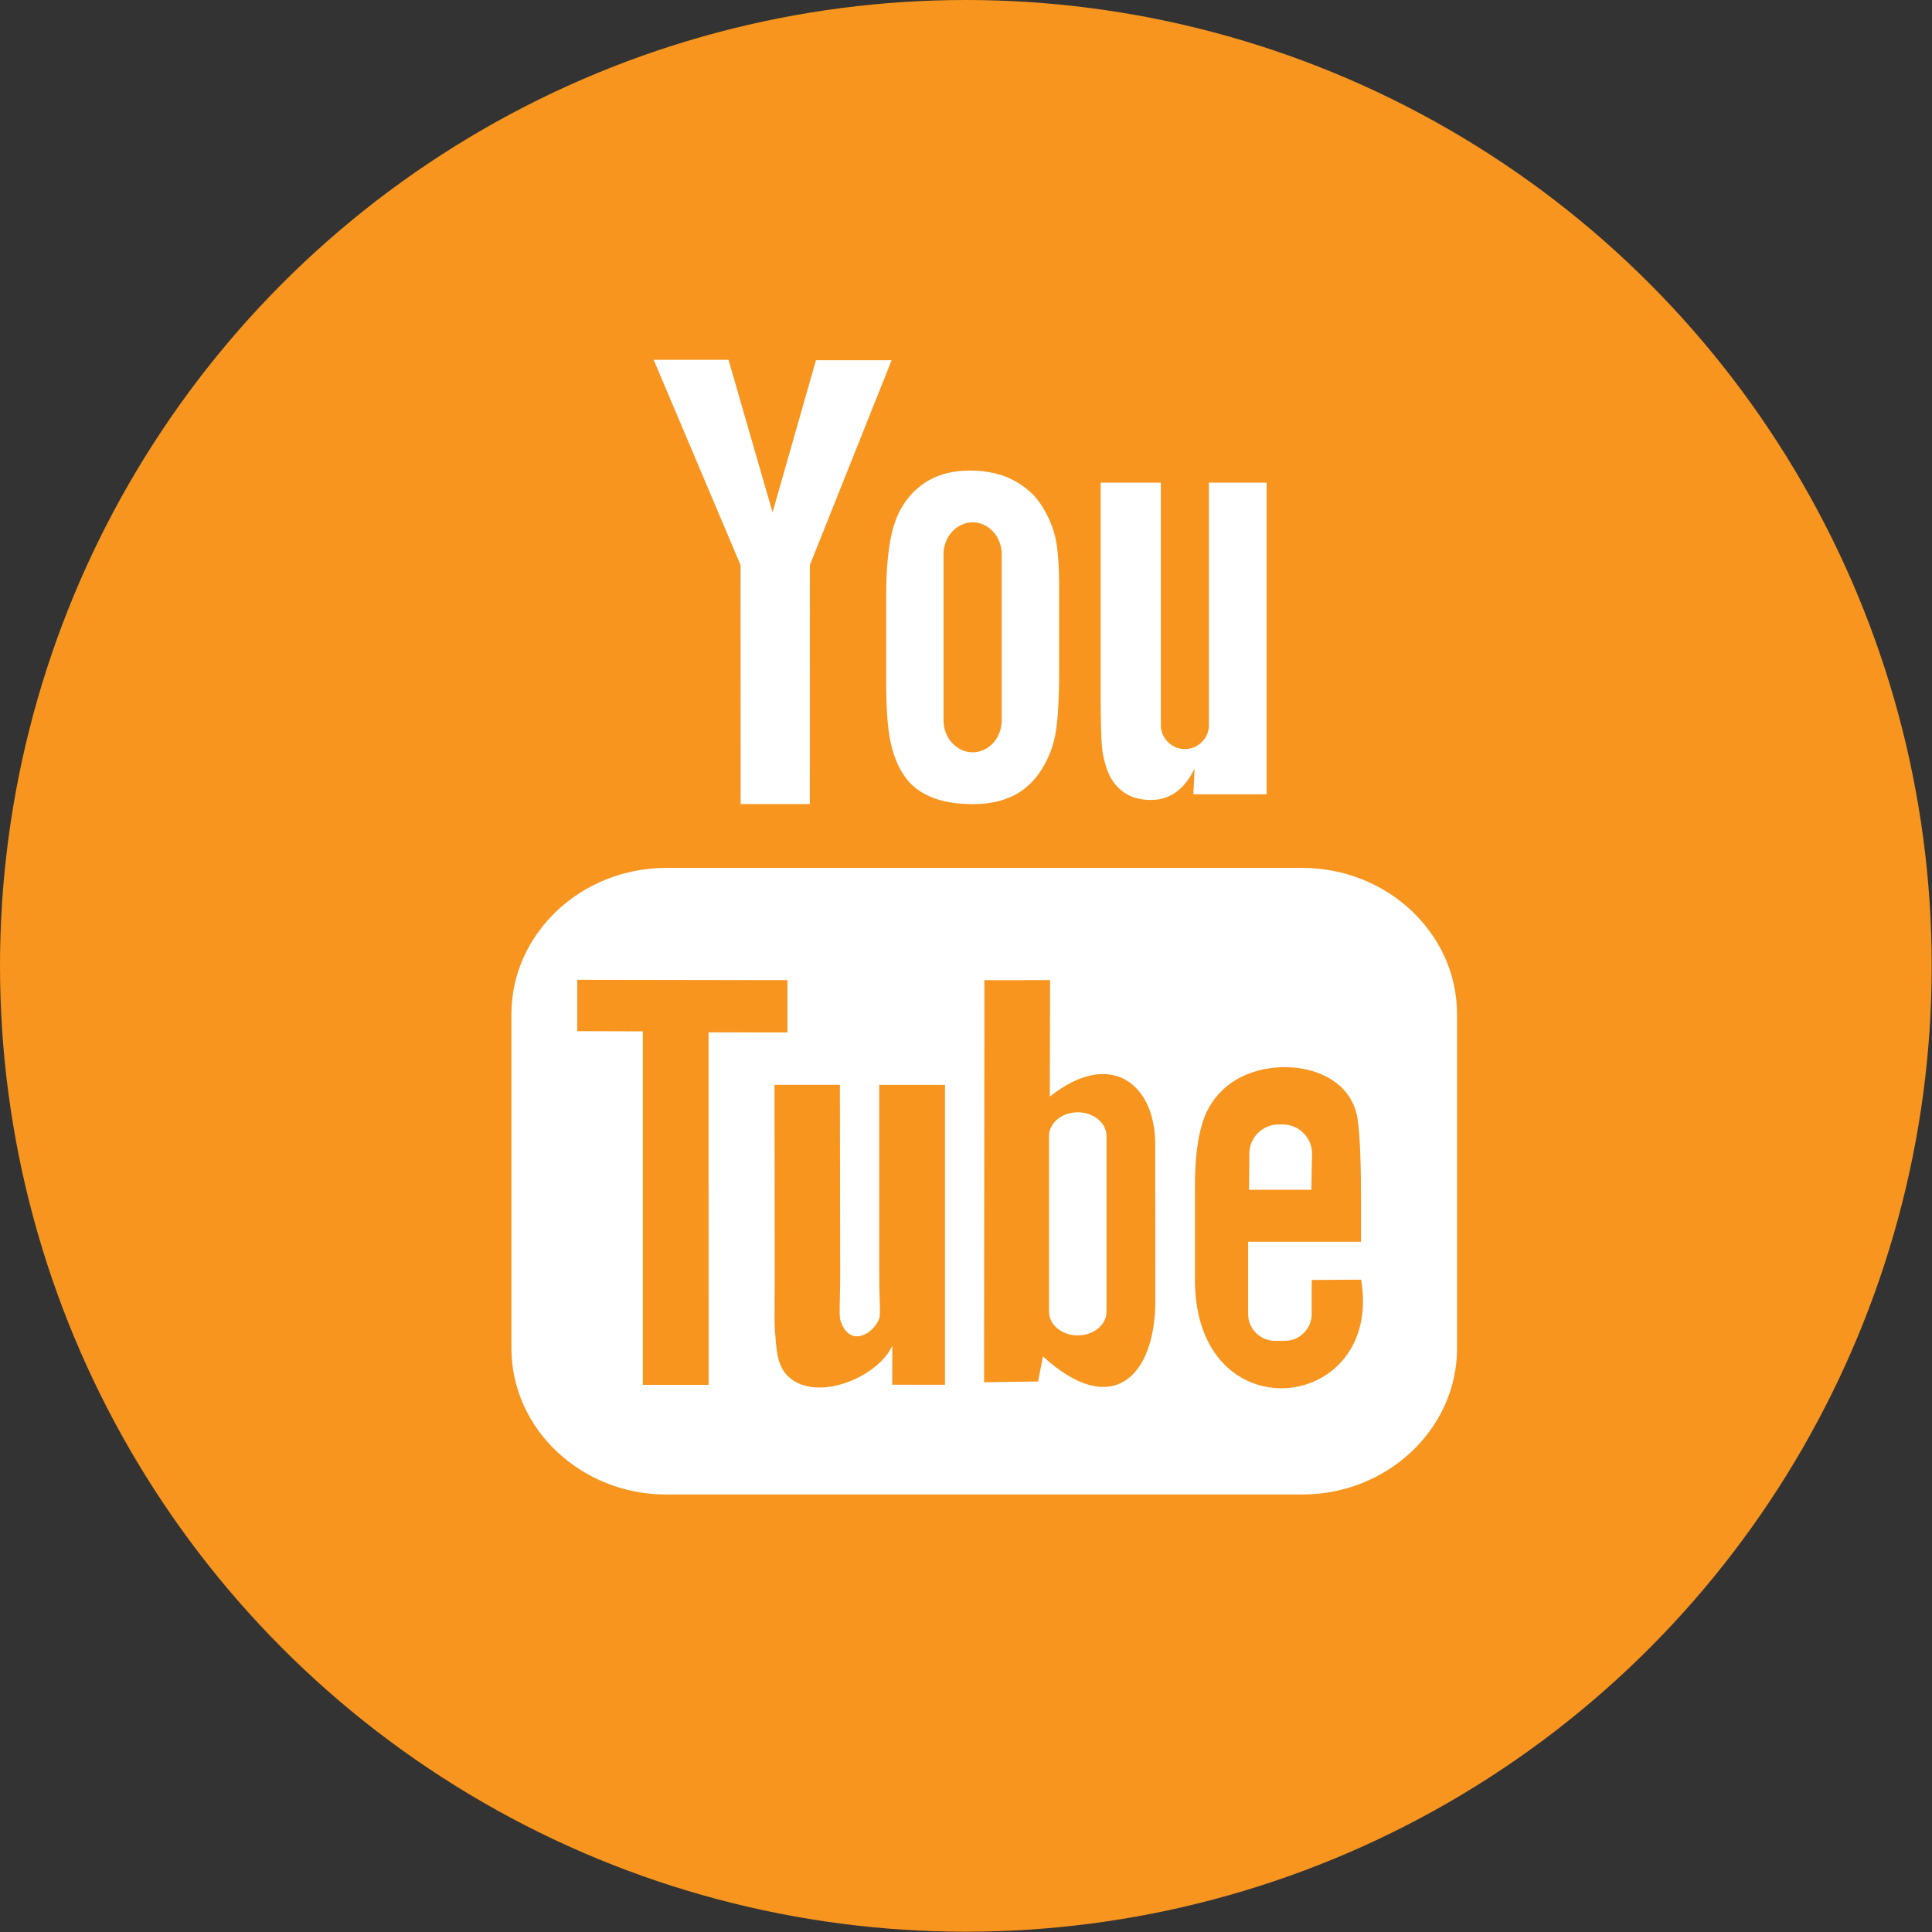
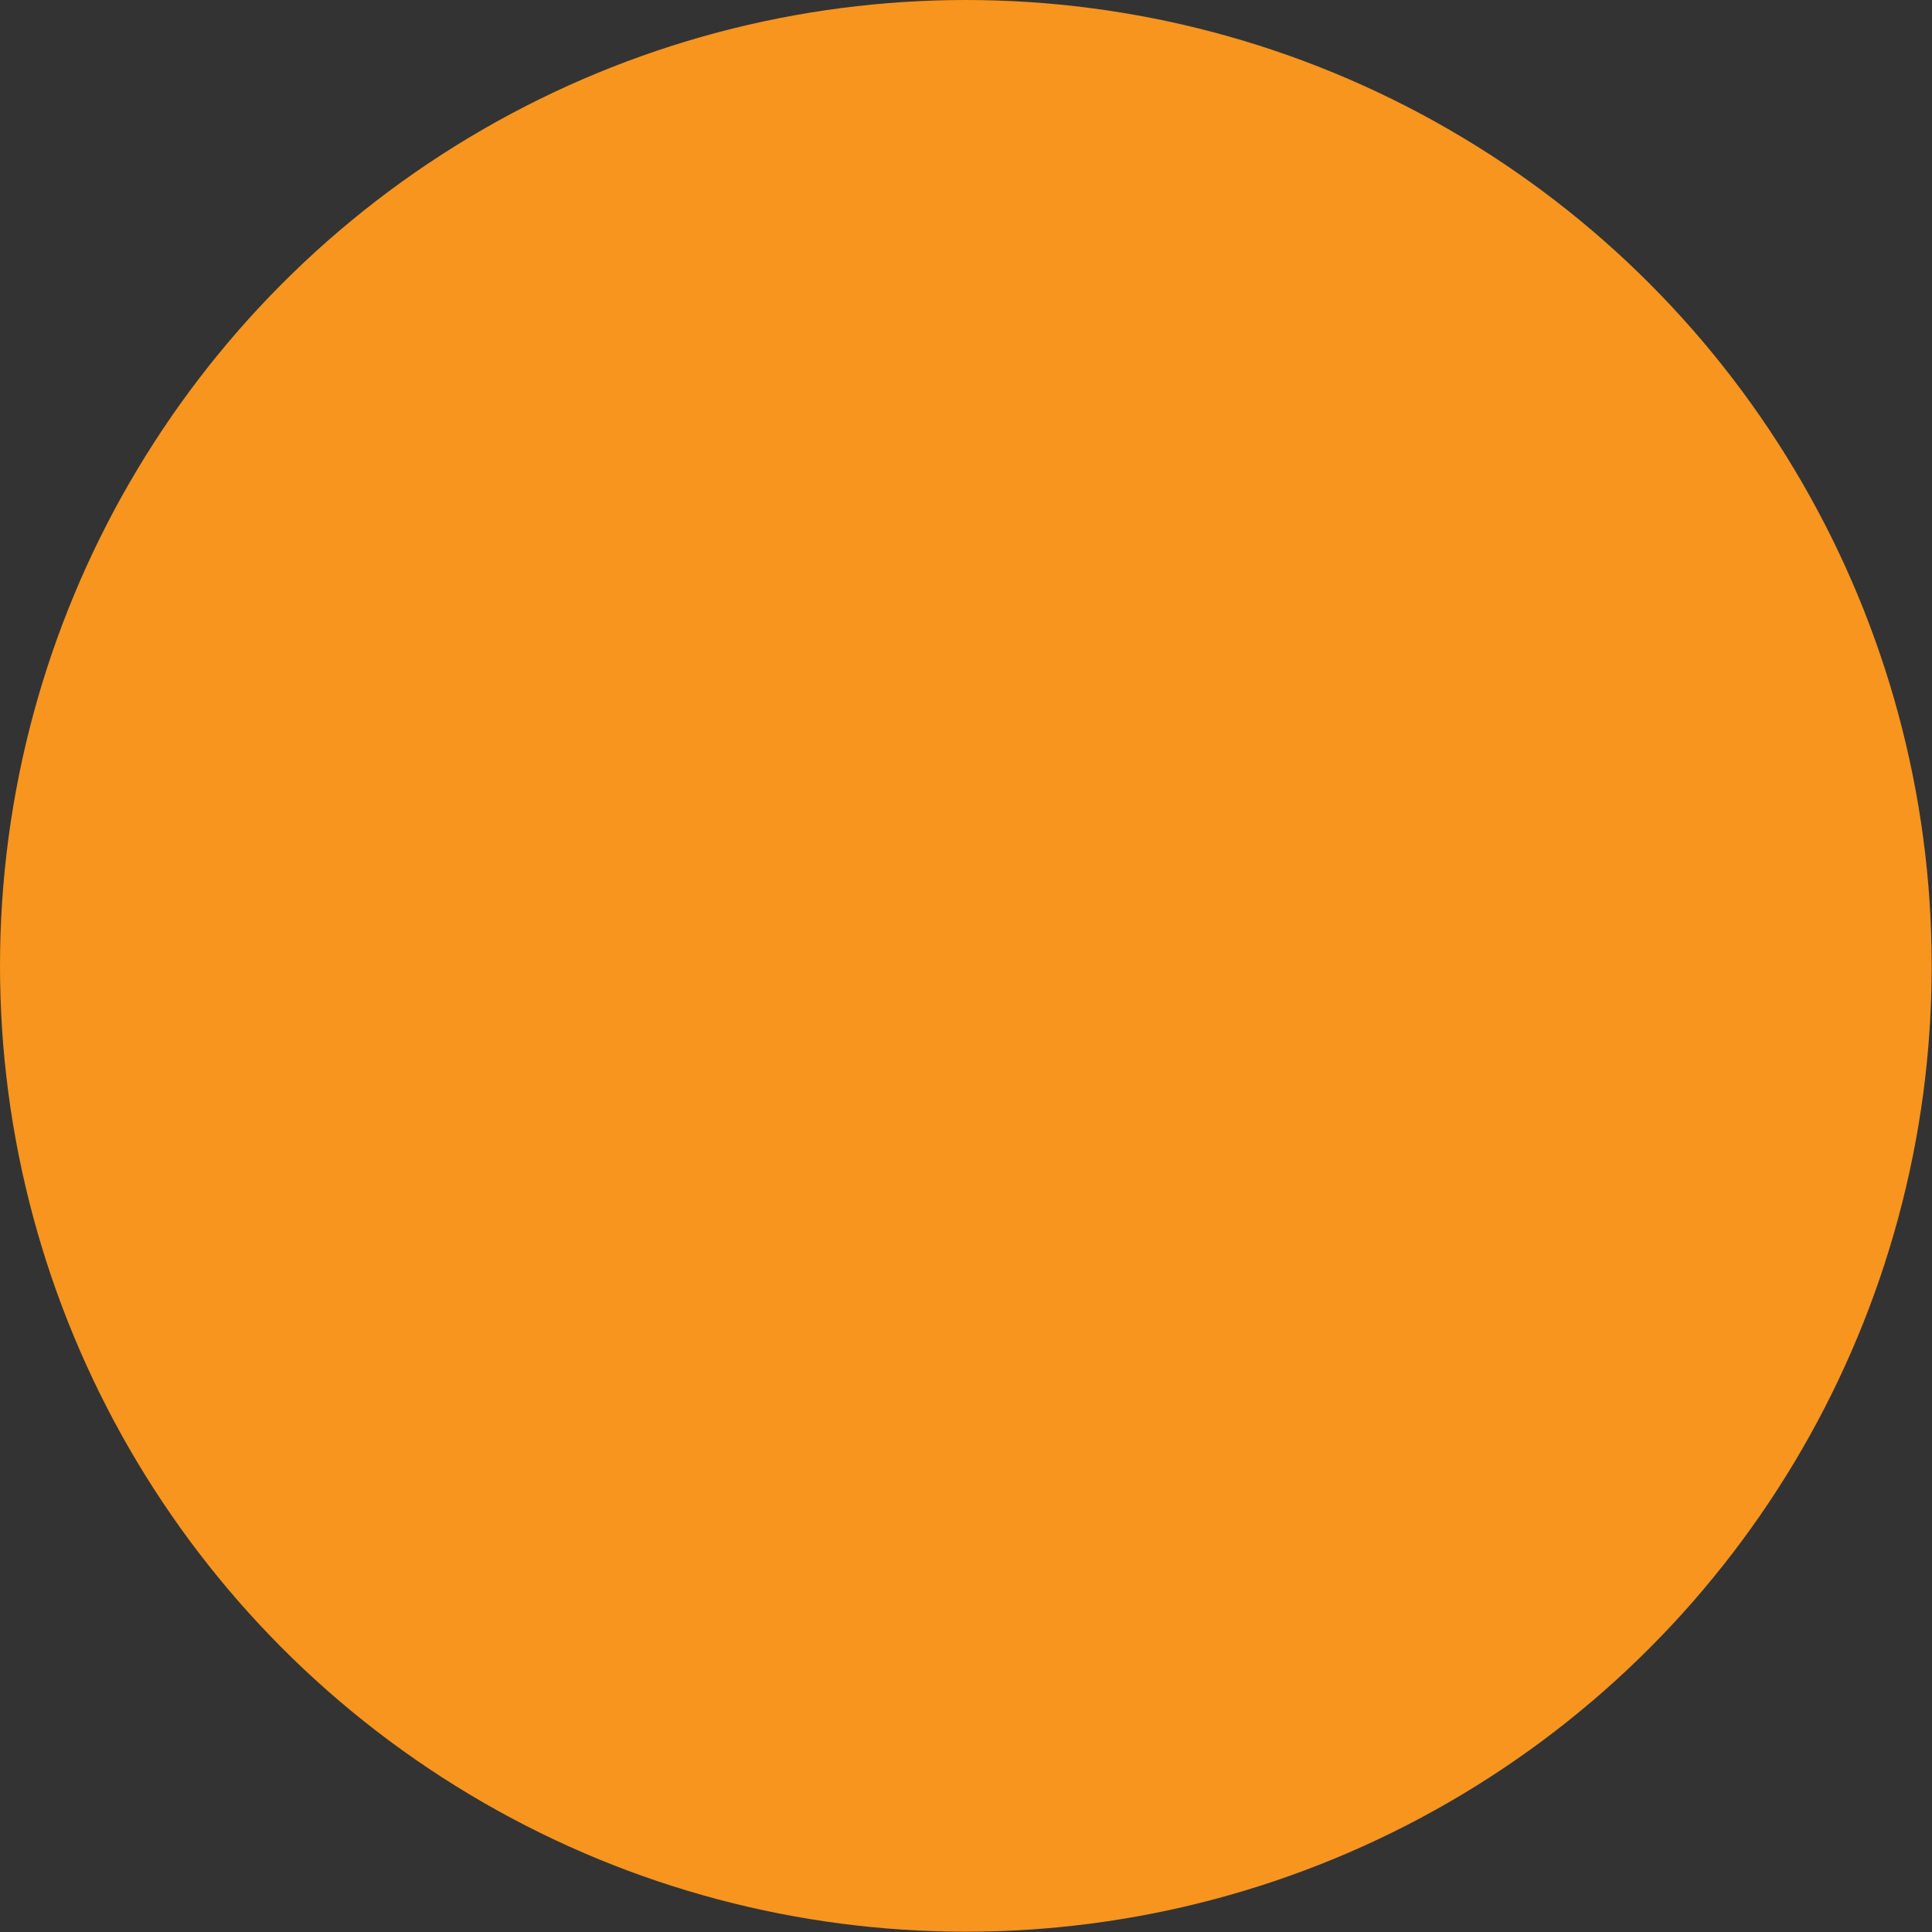
<svg xmlns="http://www.w3.org/2000/svg" width="40" height="40" viewBox="0 0 40 40" fill="none">
  <rect x="0" y="0" width="40" height="40" fill="#333333" stroke="none" />
  <circle cx="19.997" cy="19.997" r="19.997" fill="#F7951F" />
-   <path fill-rule="evenodd" clip-rule="evenodd" d="M16.767 16.647H15.335L15.333 11.701L13.534 7.45H15.083L15.995 10.608L16.894 7.458H18.46L16.768 11.698L16.767 16.647ZM18.501 10.898C18.398 11.246 18.347 11.73 18.347 12.349H18.347V14.058C18.347 14.624 18.374 15.048 18.431 15.33C18.488 15.613 18.582 15.855 18.716 16.054C18.849 16.252 19.035 16.402 19.276 16.501C19.515 16.601 19.807 16.649 20.152 16.649C20.463 16.649 20.736 16.592 20.976 16.476C21.213 16.36 21.409 16.18 21.561 15.939C21.714 15.696 21.813 15.436 21.859 15.155C21.905 14.876 21.929 14.435 21.929 13.837V12.204C21.929 11.732 21.905 11.38 21.854 11.148C21.803 10.918 21.71 10.694 21.572 10.476C21.438 10.258 21.242 10.082 20.991 9.947C20.739 9.812 20.438 9.743 20.087 9.743C19.67 9.743 19.327 9.848 19.058 10.06C18.79 10.271 18.604 10.55 18.501 10.898ZM22.945 15.994C23.015 16.165 23.123 16.303 23.272 16.407C23.418 16.51 23.605 16.562 23.829 16.562C24.025 16.562 24.199 16.509 24.35 16.399C24.501 16.29 24.629 16.128 24.733 15.911L24.707 16.445H26.224V9.992H25.029V15.014C25.029 15.286 24.805 15.509 24.531 15.509C24.259 15.509 24.034 15.286 24.034 15.014V9.992H22.788V14.344C22.788 14.899 22.797 15.269 22.814 15.456C22.832 15.643 22.875 15.821 22.945 15.994ZM30.166 27.92V20.992C30.166 19.33 28.725 17.969 26.963 17.969H13.793C12.03 17.969 10.589 19.33 10.589 20.992V27.92C10.589 29.582 12.03 30.942 13.793 30.942H26.963C28.725 30.942 30.166 29.582 30.166 27.92ZM22.313 23.029C21.986 23.029 21.719 23.249 21.719 23.518V27.16C21.719 27.429 21.986 27.648 22.313 27.648C22.641 27.648 22.909 27.429 22.909 27.16V23.517C22.909 23.249 22.641 23.029 22.313 23.029ZM27.15 24.634H25.86L25.866 23.885C25.866 23.552 26.139 23.28 26.473 23.28H26.556C26.89 23.28 27.165 23.552 27.165 23.885L27.15 24.634ZM14.671 28.672L14.67 21.374L16.303 21.375V20.293L11.951 20.286V21.349L13.309 21.353V28.672H14.671ZM18.204 22.462H19.565V28.67L18.472 28.669L18.474 27.864C18.181 28.495 17.007 29.002 16.395 28.561C16.106 28.354 16.08 28.011 16.056 27.691C16.052 27.646 16.049 27.601 16.045 27.558C16.033 27.427 16.035 27.193 16.038 26.882C16.039 26.716 16.041 26.529 16.04 26.323L16.035 22.461H17.389L17.395 26.385C17.395 26.589 17.391 26.76 17.388 26.9V26.9L17.388 26.9C17.383 27.128 17.379 27.273 17.4 27.337C17.593 27.927 18.091 27.606 18.202 27.304C18.224 27.244 18.22 27.118 18.213 26.903C18.209 26.762 18.204 26.583 18.204 26.359V22.462ZM23.92 26.924L23.917 23.68C23.916 22.444 22.991 21.703 21.735 22.704L21.741 20.292L20.381 20.294L20.374 28.618L21.492 28.602L21.594 28.083C23.024 29.395 23.922 28.497 23.92 26.924ZM27.16 26.5L28.181 26.494C28.646 29.26 24.741 29.714 24.74 26.499V24.565C24.74 23.985 24.797 23.529 24.913 23.194C25.029 22.86 25.226 22.611 25.485 22.425C26.31 21.83 27.942 22.014 28.109 23.177C28.162 23.544 28.178 24.187 28.178 24.83V25.709H25.841V26.518V27.145V27.208C25.841 27.513 26.093 27.761 26.399 27.761H26.599C26.905 27.761 27.157 27.513 27.157 27.208V26.638C27.157 26.616 27.158 26.595 27.158 26.575V26.575L27.159 26.54C27.159 26.526 27.16 26.513 27.16 26.5ZM19.535 14.913C19.535 15.278 19.807 15.576 20.138 15.576C20.469 15.576 20.74 15.278 20.74 14.913V11.477C20.74 11.112 20.469 10.814 20.138 10.814C19.807 10.814 19.535 11.112 19.535 11.477V14.913Z" fill="white" />
</svg>